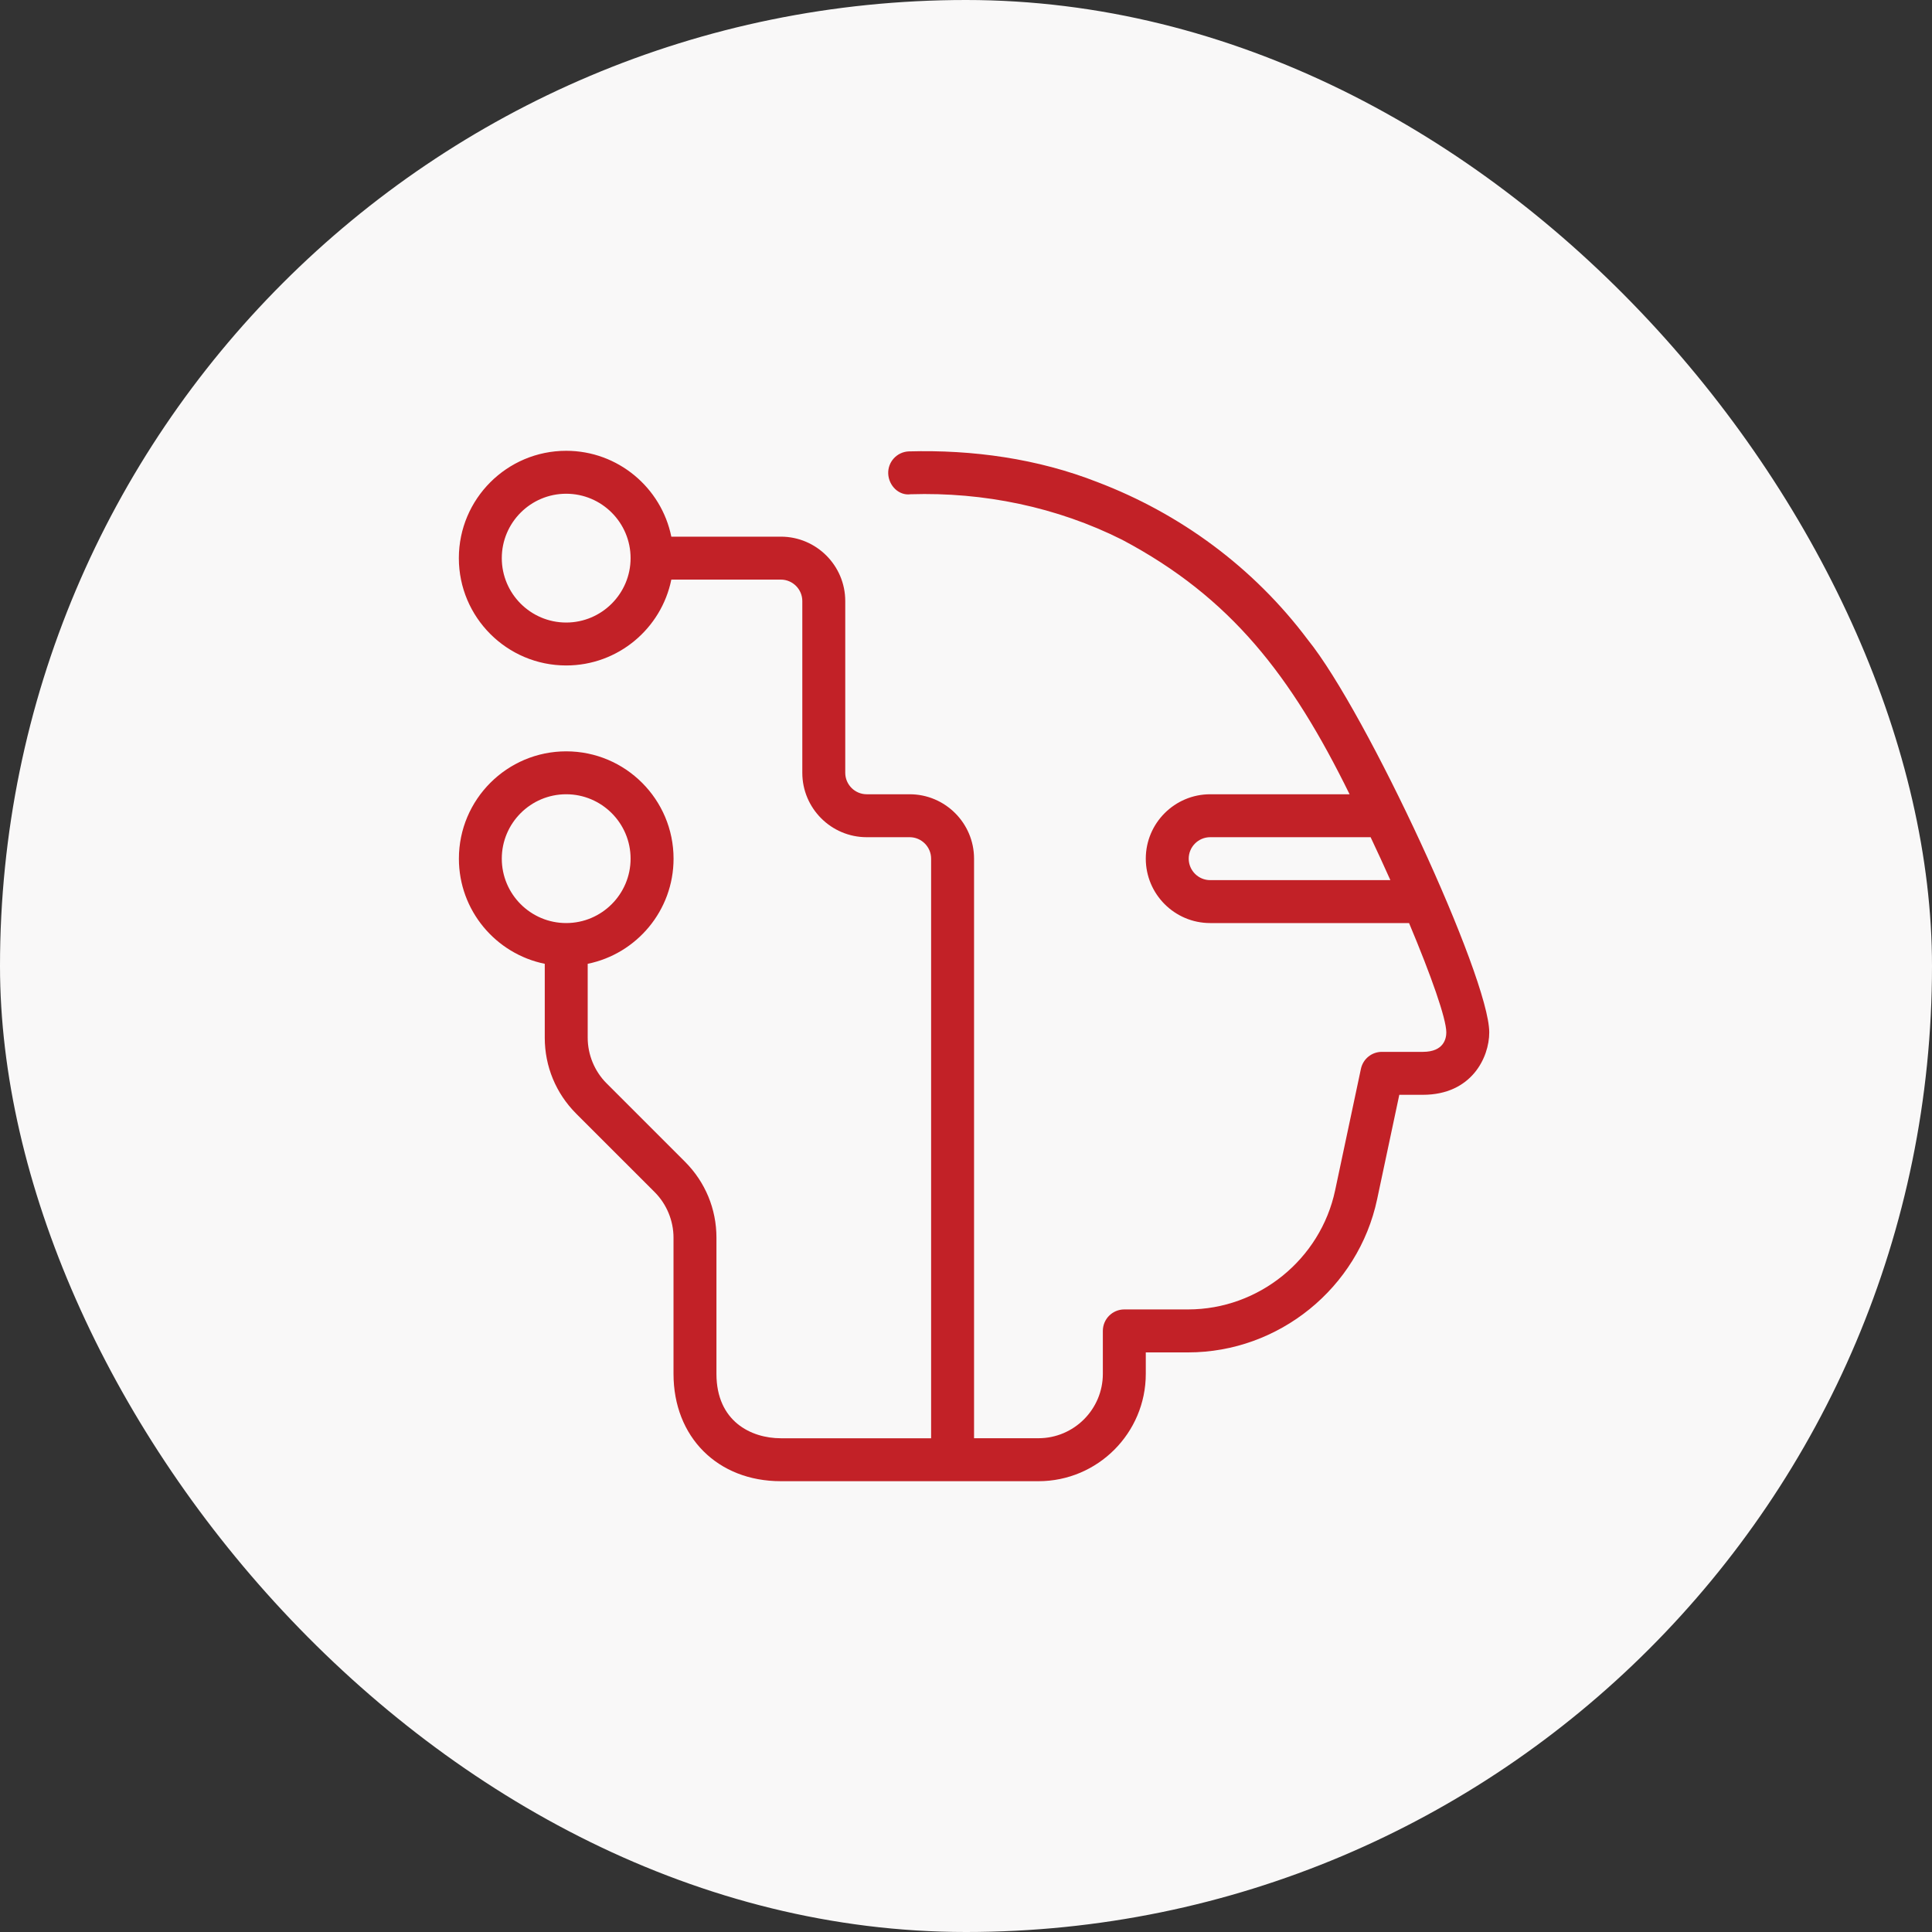
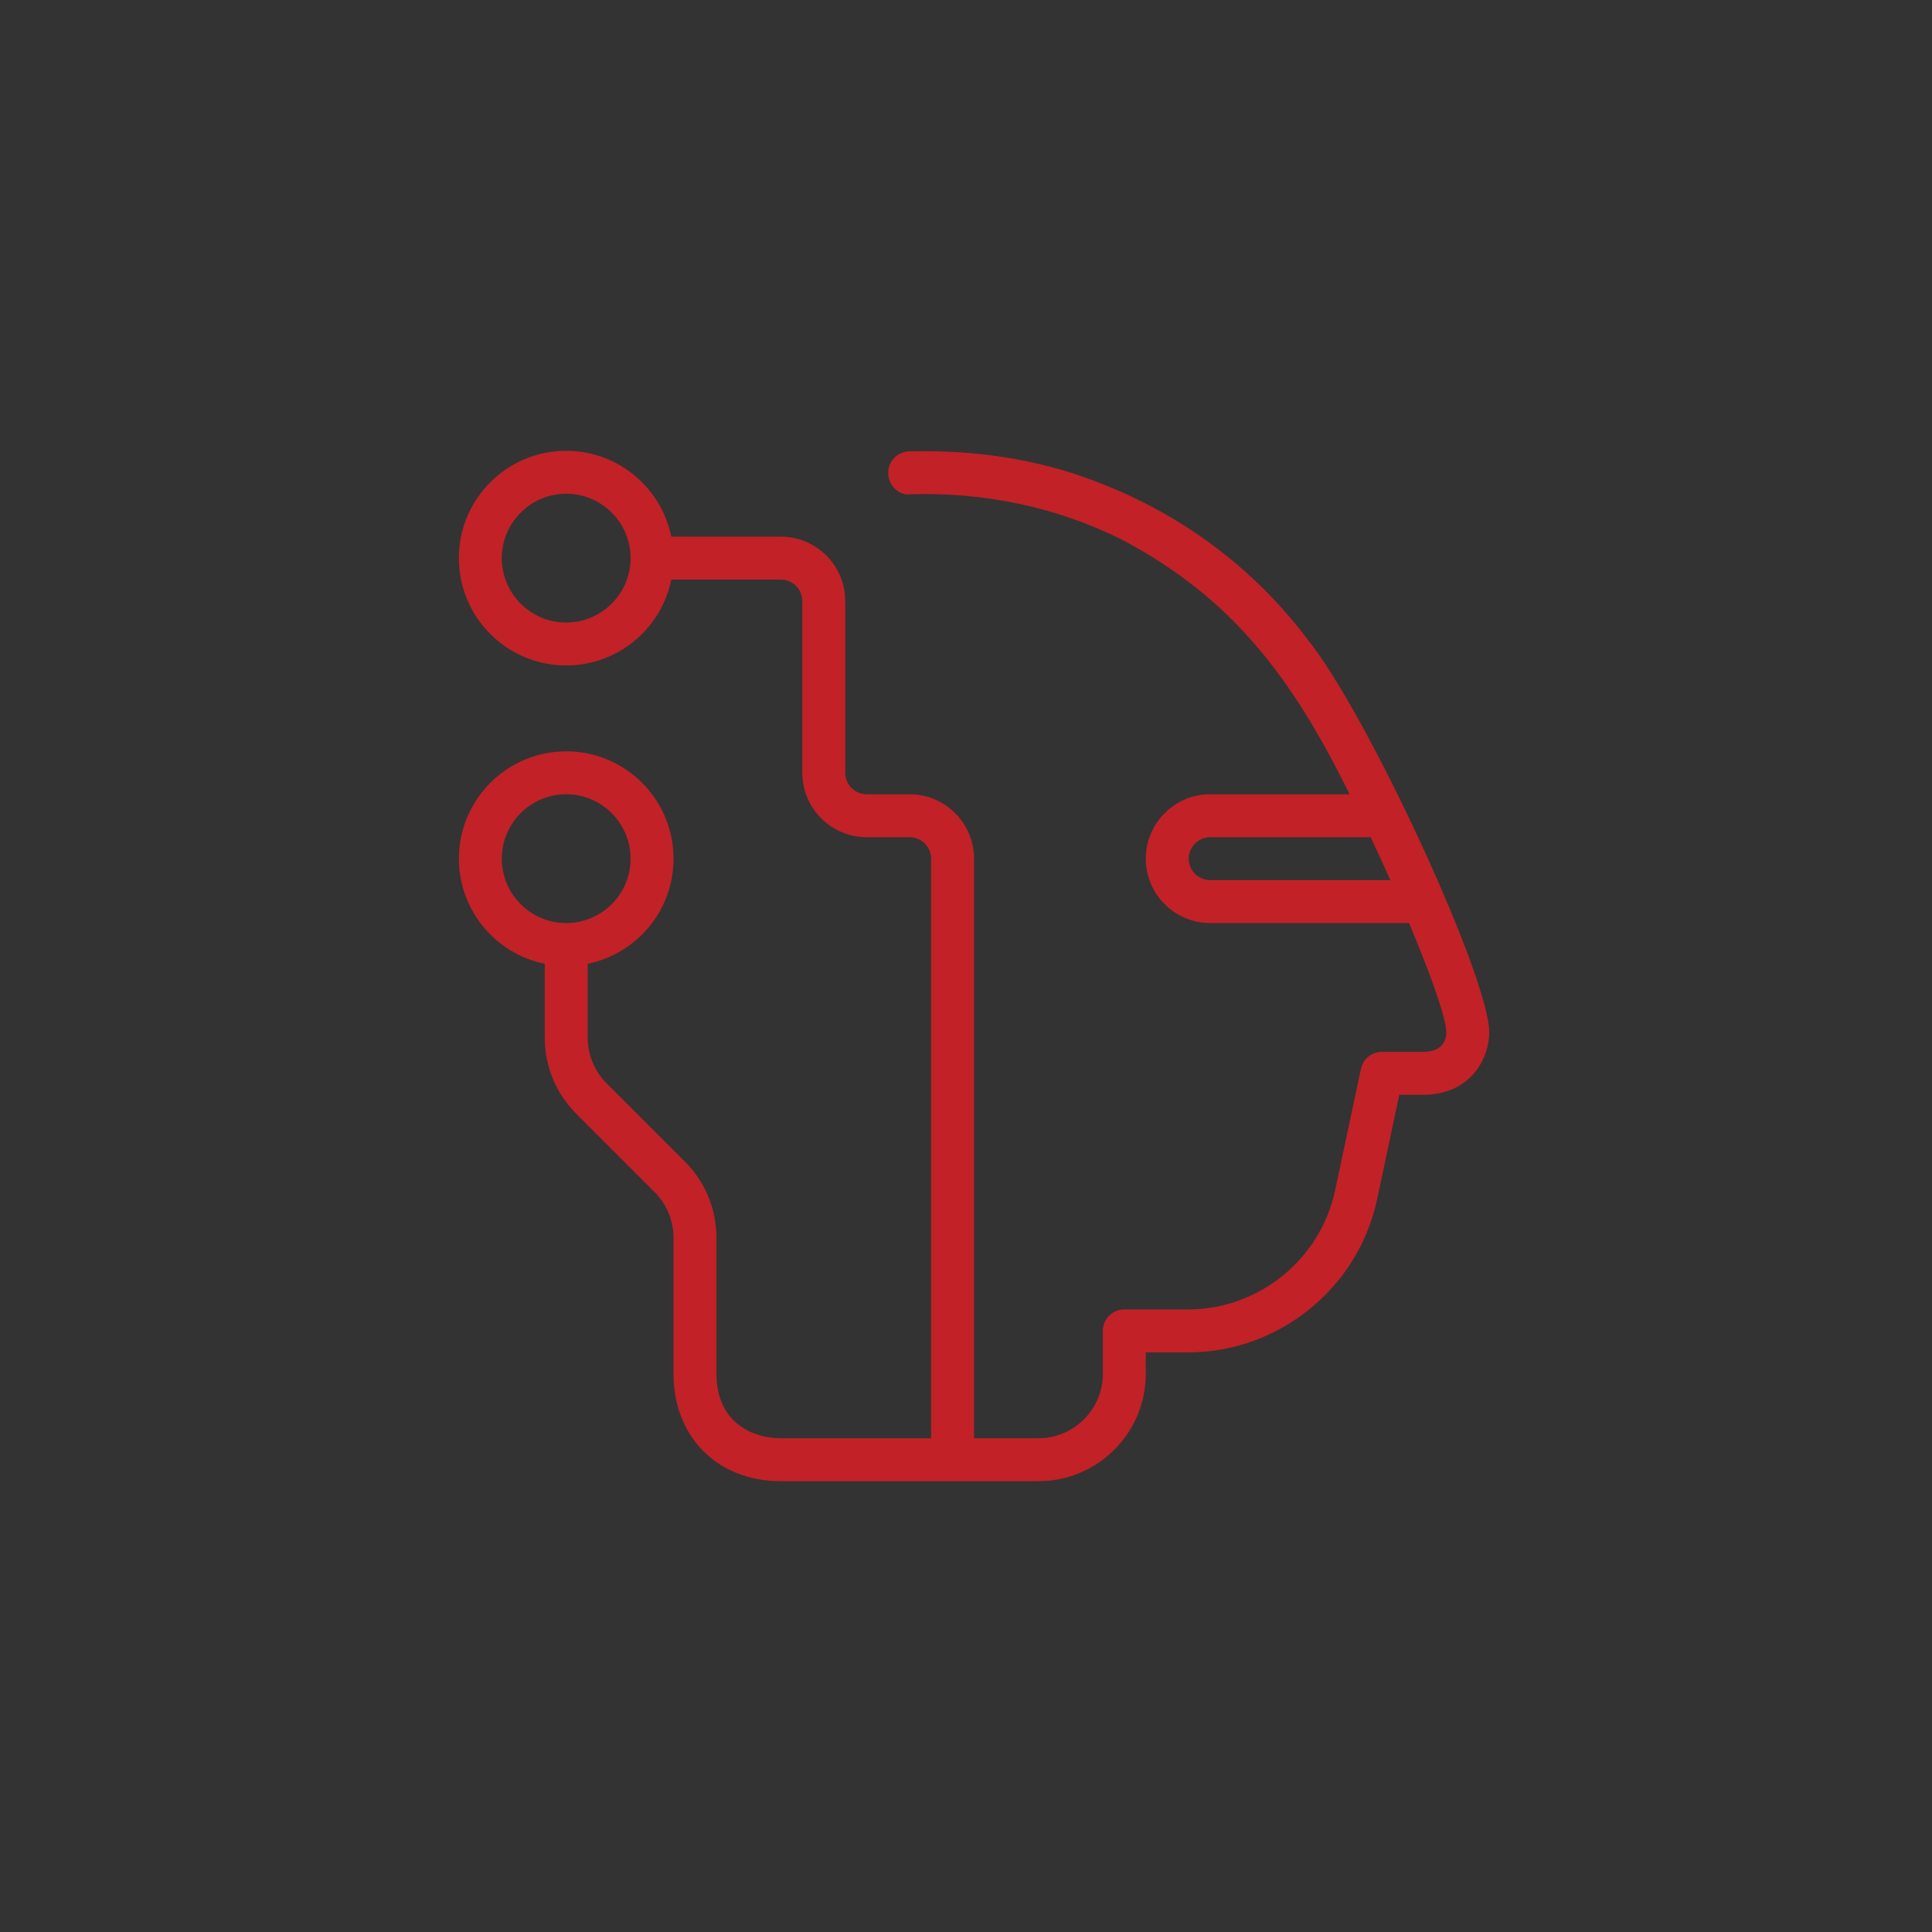
<svg xmlns="http://www.w3.org/2000/svg" width="120" height="120" viewBox="0 0 120 120" fill="none">
  <rect x="0" y="0" width="120" height="120" fill="#333333" stroke="none" />
-   <rect x="0" width="120" height="120" rx="60" fill="#F9F8F8" />
  <g>
    <path d="M81.231 39.736C77.847 35.221 73.279 31.891 68.172 29.947C64.452 28.485 60.409 27.925 56.439 28.037C55.703 28.072 55.135 28.696 55.169 29.429C55.204 30.165 55.828 30.8 56.561 30.699C61.095 30.557 65.647 31.491 69.703 33.528C76.46 37.109 80.207 41.973 83.825 49.333H75.167C72.961 49.333 71.167 51.128 71.167 53.333C71.167 55.539 72.961 57.333 75.167 57.333H87.519C88.892 60.6 89.833 63.272 89.833 64.123C89.833 64.488 89.692 65.333 88.377 65.333H85.828C85.199 65.333 84.66 65.773 84.529 66.389L82.927 73.936C82.017 78.221 78.18 81.331 73.796 81.331H69.833C69.097 81.331 68.5 81.928 68.5 82.664V85.331C68.5 87.536 66.705 89.331 64.5 89.331H60.5V53.333C60.5 51.128 58.705 49.333 56.5 49.333H53.833C53.1 49.333 52.5 48.733 52.5 48V37.333C52.5 35.128 50.705 33.333 48.5 33.333H41.697C41.079 30.293 38.385 28 35.167 28C31.489 28 28.5 30.989 28.5 34.667C28.5 38.344 31.489 41.333 35.167 41.333C38.388 41.333 41.079 39.04 41.697 36H48.5C49.233 36 49.833 36.6 49.833 37.333V48C49.833 50.205 51.628 52 53.833 52H56.5C57.233 52 57.833 52.6 57.833 53.333V89.333H48.5C46.655 89.333 44.5 88.285 44.5 85.333V76.875C44.5 75.093 43.807 73.421 42.548 72.16L37.673 67.285C36.929 66.541 36.503 65.509 36.503 64.456V59.864C39.543 59.245 41.836 56.552 41.836 53.333C41.836 49.656 38.847 46.667 35.169 46.667C31.492 46.667 28.503 49.656 28.503 53.333C28.503 56.555 30.796 59.245 33.836 59.864V64.456C33.836 66.237 34.529 67.909 35.788 69.171L40.663 74.045C41.407 74.789 41.833 75.821 41.833 76.875V85.333C41.833 89.259 44.575 92 48.5 92H64.5C68.177 92 71.167 89.011 71.167 85.333V84H73.796C79.431 84 84.367 80 85.535 74.491L86.913 68H88.377C91.401 68 92.5 65.683 92.5 64.123C92.5 60.699 84.895 44.264 81.231 39.736ZM75.167 54.667C74.433 54.667 73.833 54.067 73.833 53.333C73.833 52.6 74.433 52 75.167 52H85.132C85.556 52.896 85.964 53.787 86.359 54.667H75.167ZM35.167 38.667C32.961 38.667 31.167 36.872 31.167 34.667C31.167 32.461 32.961 30.667 35.167 30.667C37.372 30.667 39.167 32.461 39.167 34.667C39.167 36.872 37.372 38.667 35.167 38.667ZM35.167 57.333C32.961 57.333 31.167 55.539 31.167 53.333C31.167 51.128 32.961 49.333 35.167 49.333C37.372 49.333 39.167 51.128 39.167 53.333C39.167 55.539 37.372 57.333 35.167 57.333Z" fill="#C22127" />
  </g>
</svg>